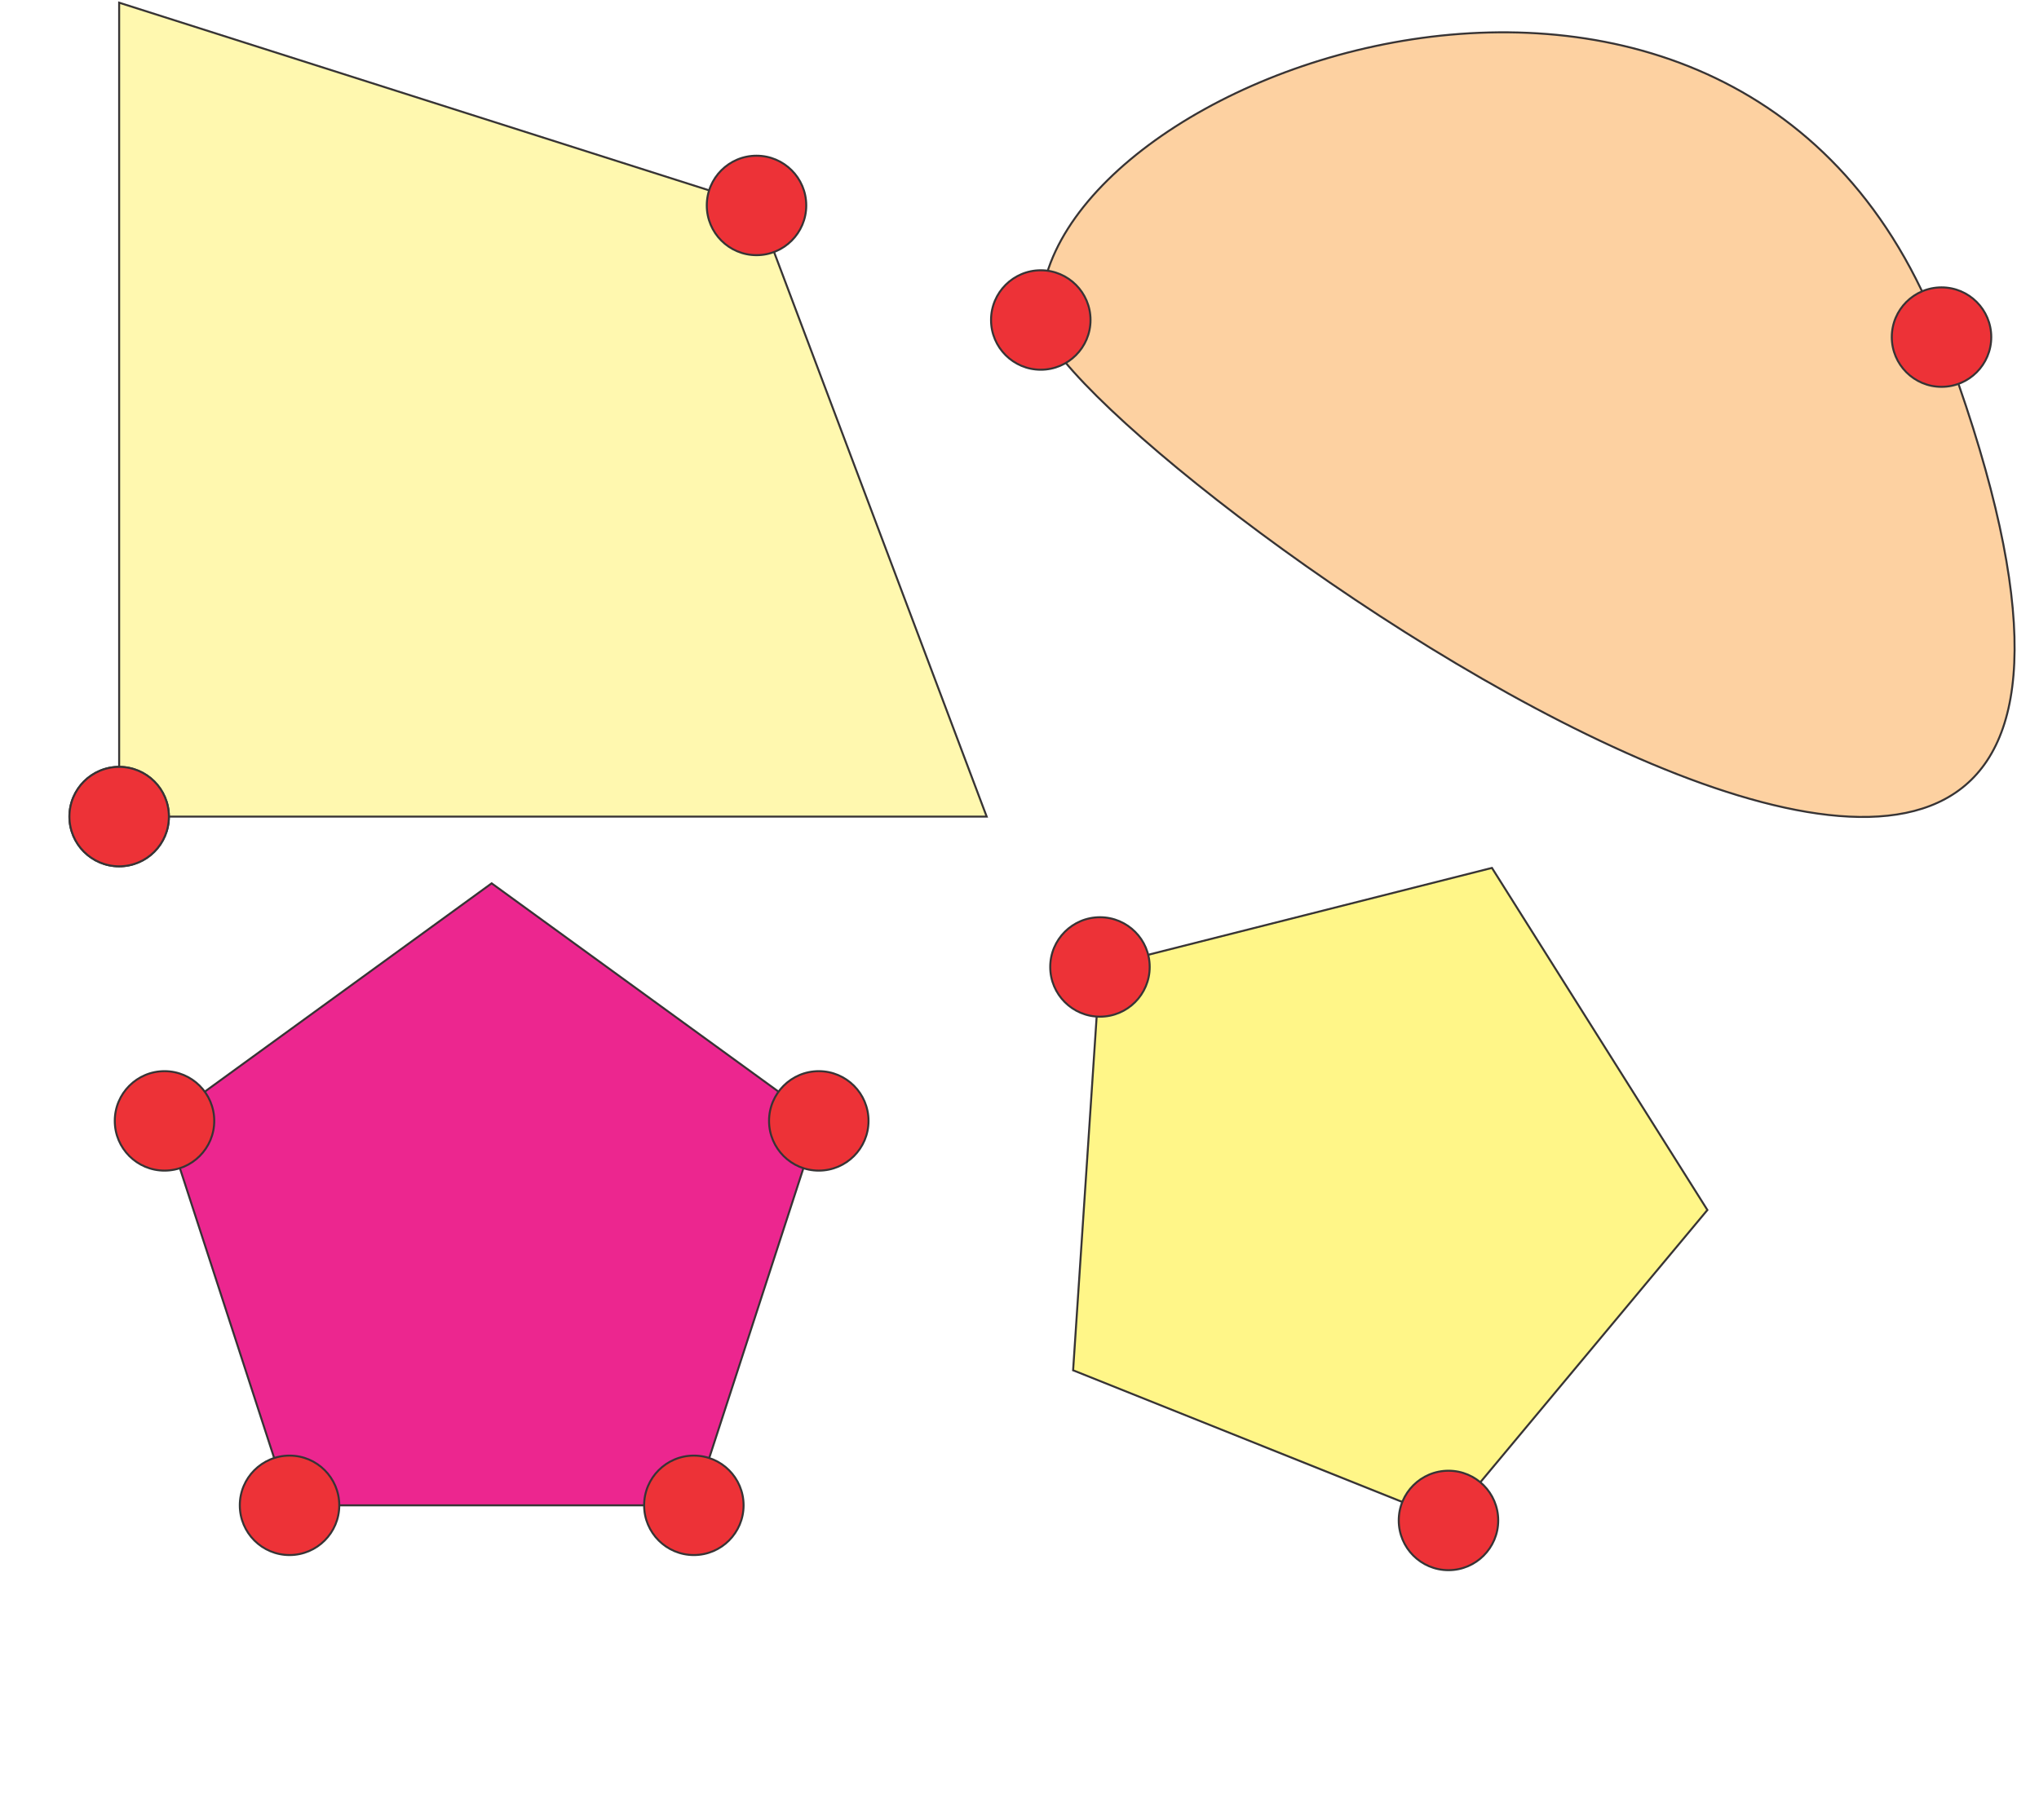
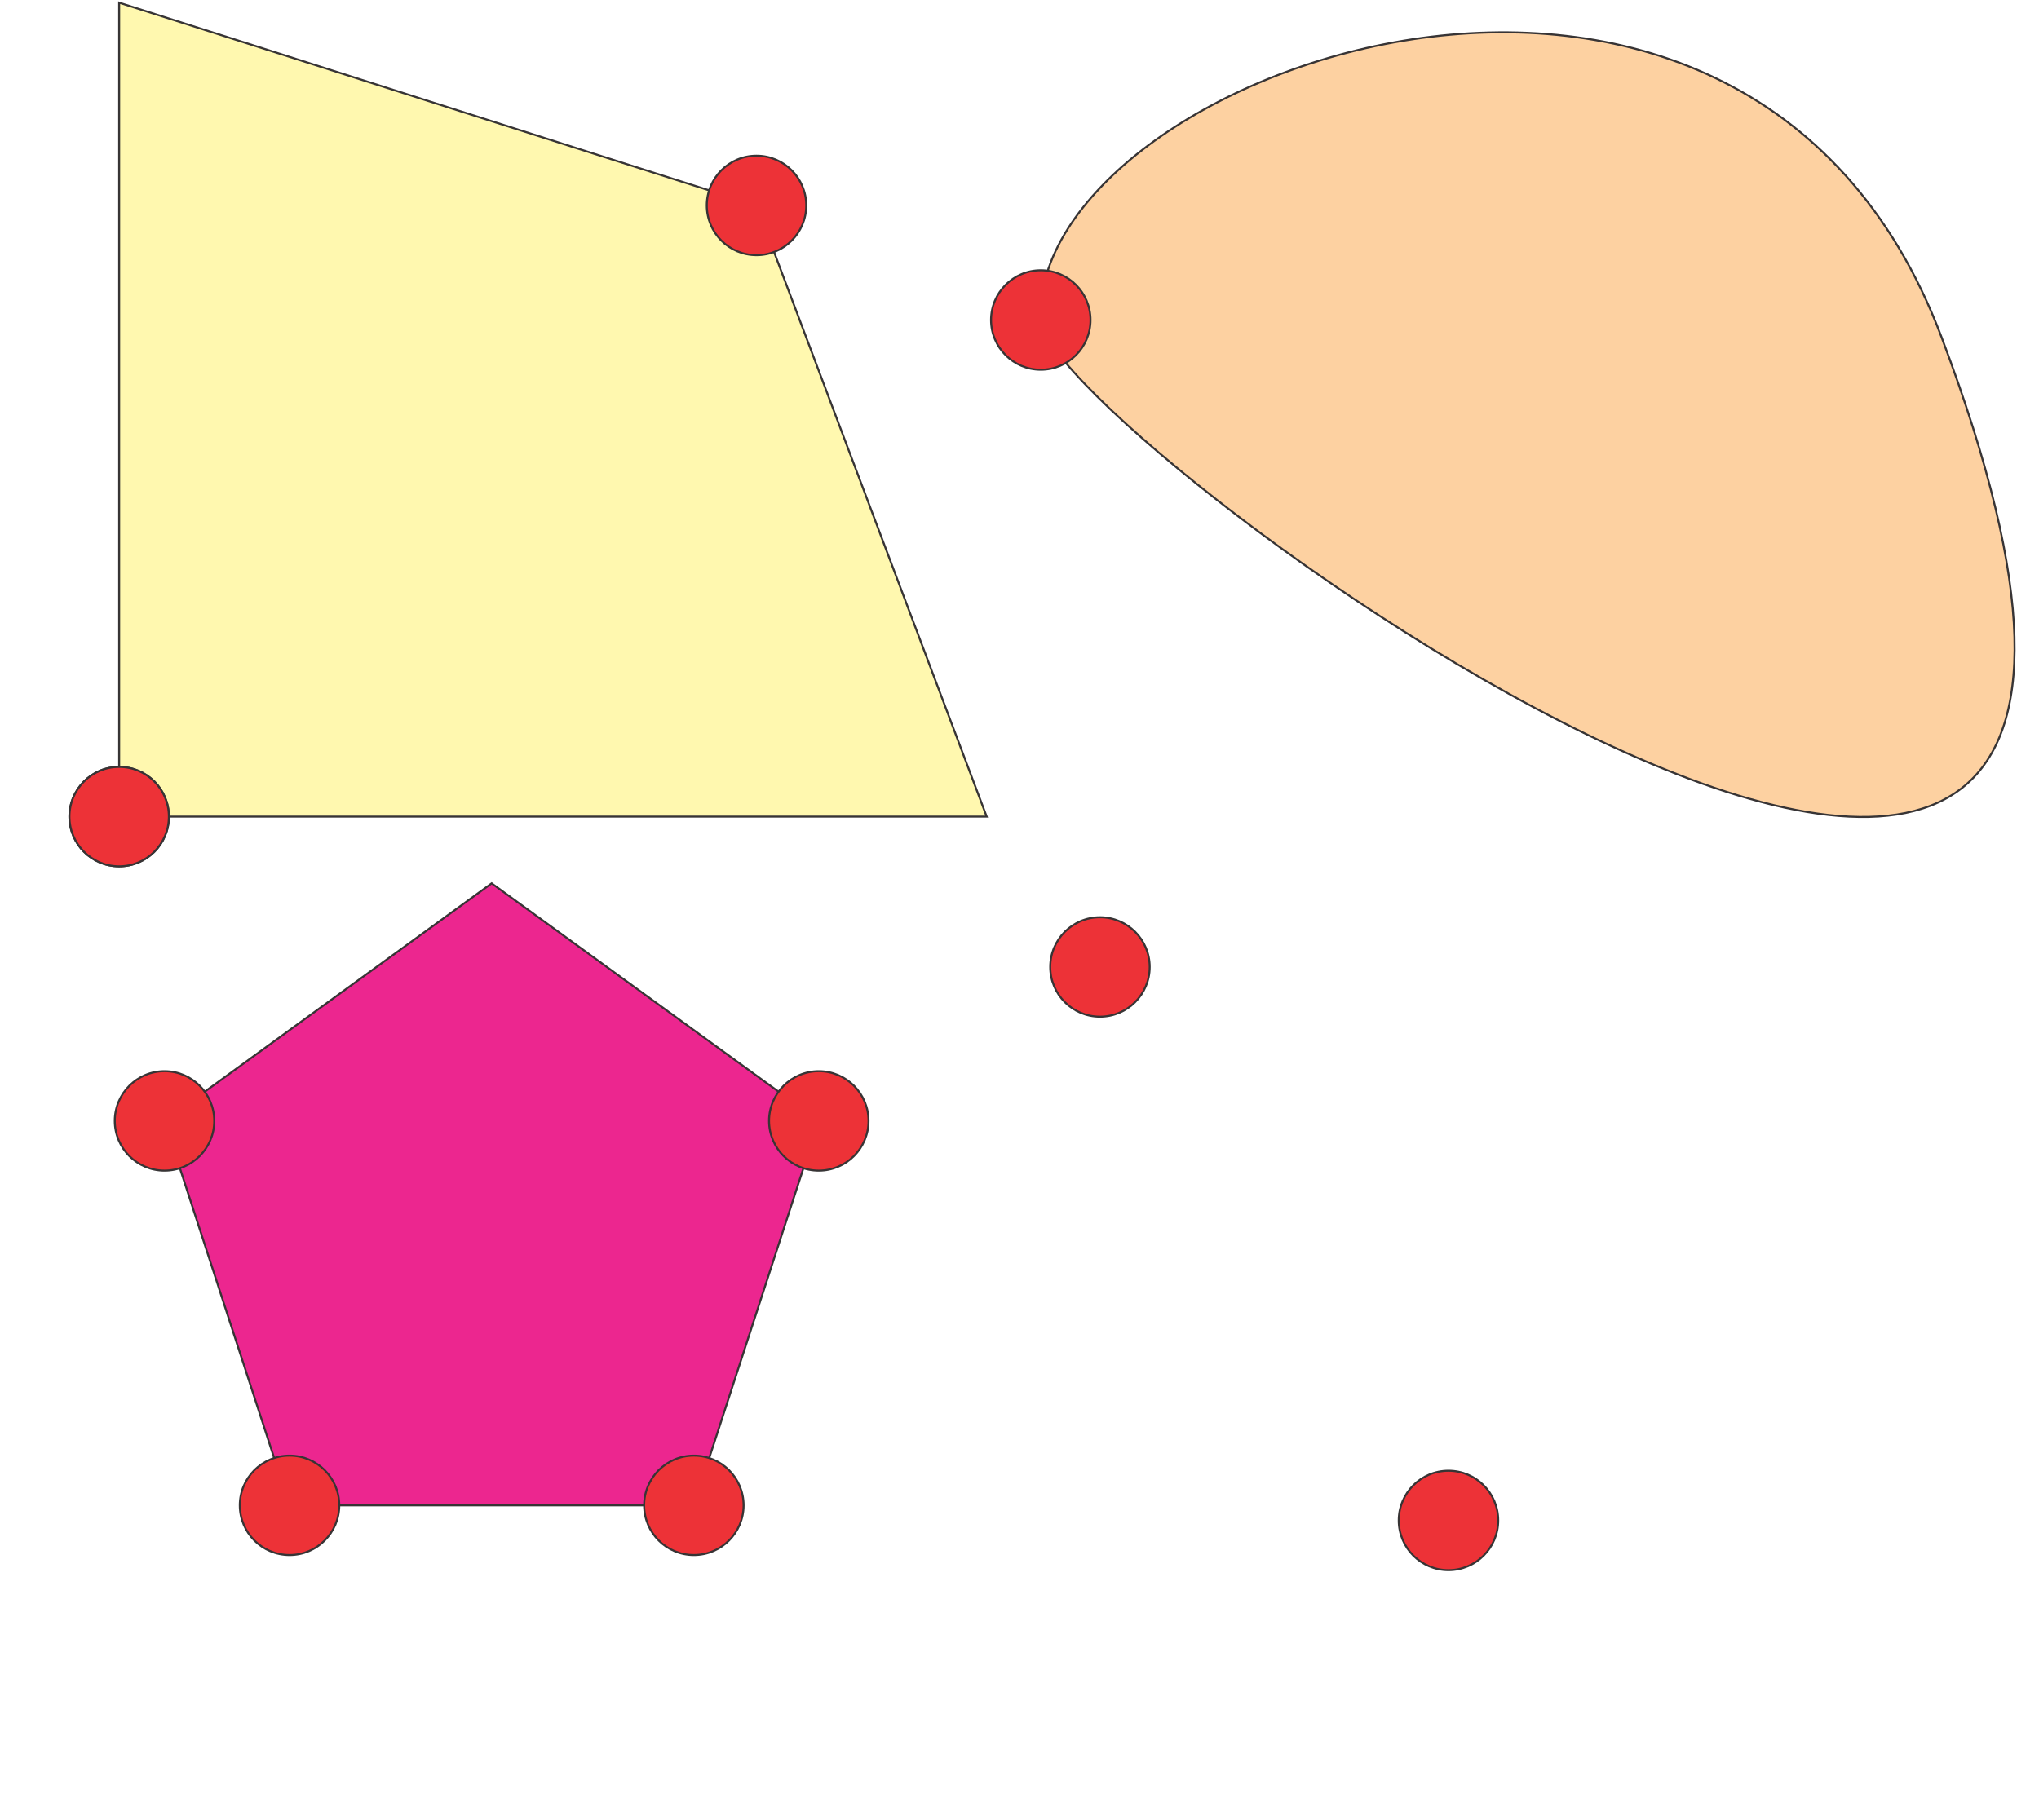
<svg xmlns="http://www.w3.org/2000/svg" xml:space="preserve" width="205mm" height="183mm" version="1.1" style="shape-rendering:geometricPrecision; text-rendering:geometricPrecision; image-rendering:optimizeQuality; fill-rule:evenodd; clip-rule:evenodd" viewBox="0 0 20500 18300">
  <defs>
    <style type="text/css">
   
    .str0 {stroke:#373435;stroke-width:20}
    .fil2 {fill:#EC268F}
    .fil4 {fill:#ED3237}
    .fil1 {fill:#FDD1A1}
    .fil3 {fill:#FFF688}
    .fil0 {fill:#FFF8AF}
   
  </style>
  </defs>
  <g id="图层_x0020_1">
    <polygon class="fil0 str0" points="1198,27 7606,2066 9920,8212 9920,8212 1198,8212 1198,8212 1198,27 " />
    <path class="fil1 str0" d="M19520 3390c3901,10358 -9000,996 -9056,-172 -120,-2471 7066,-5114 9056,172z" />
    <polygon class="fil2 str0" points="4943,8883 8232,11272 6976,15138 2911,15138 1654,11272 " />
-     <polygon class="fil3 str0" points="11059,9724 15000,8728 17166,12168 14563,15290 10789,13780 " />
    <circle class="fil4 str0" cx="8232" cy="11272" r="500" />
    <circle class="fil4 str0" cx="6976" cy="15138" r="500" />
    <circle class="fil4 str0" cx="2911" cy="15138" r="500" />
    <circle class="fil4 str0" cx="1654" cy="11272" r="500" />
    <circle class="fil4 str0" cx="11059" cy="9724" r="500" />
    <circle class="fil4 str0" cx="14563" cy="15290" r="500" />
-     <circle class="fil4 str0" cx="19520" cy="3390" r="500" />
    <circle class="fil4 str0" cx="10464" cy="3218" r="500" />
    <circle class="fil4 str0" cx="7606" cy="2066" r="500" />
    <circle class="fil4 str0" cx="1198" cy="8212" r="500" />
    <circle class="fil4 str0" cx="1198" cy="8212" r="500" />
  </g>
</svg>